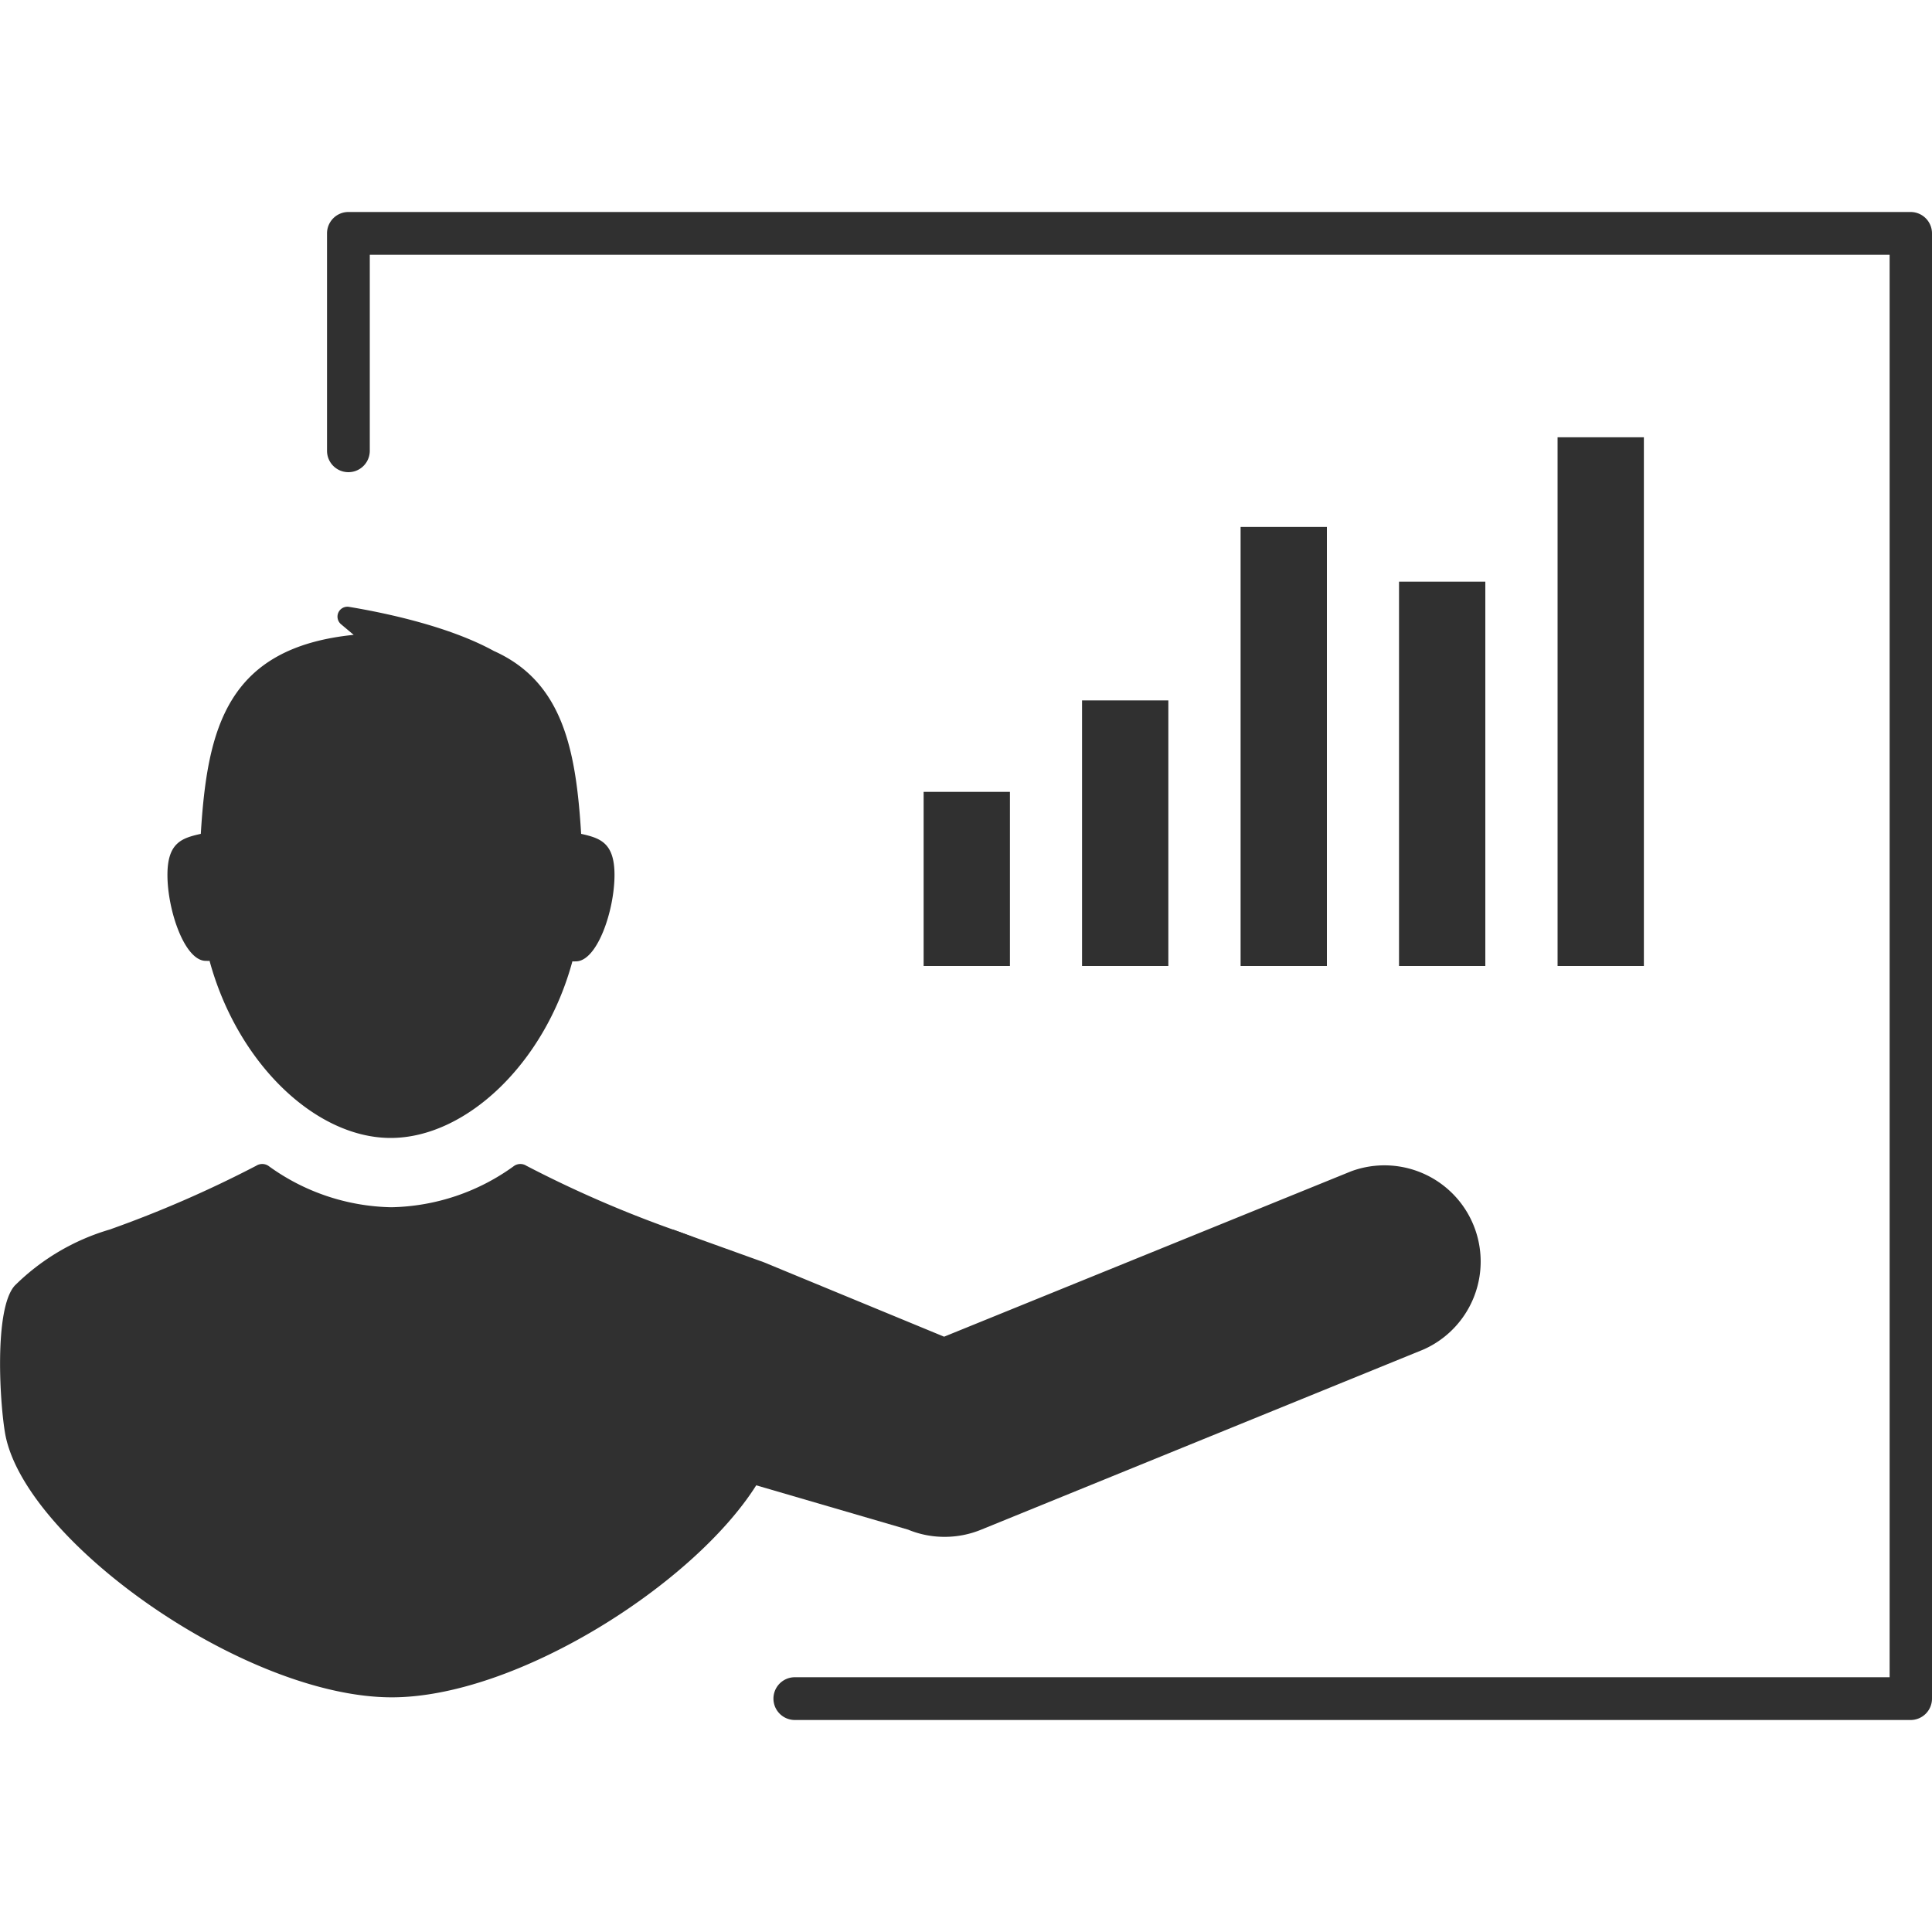
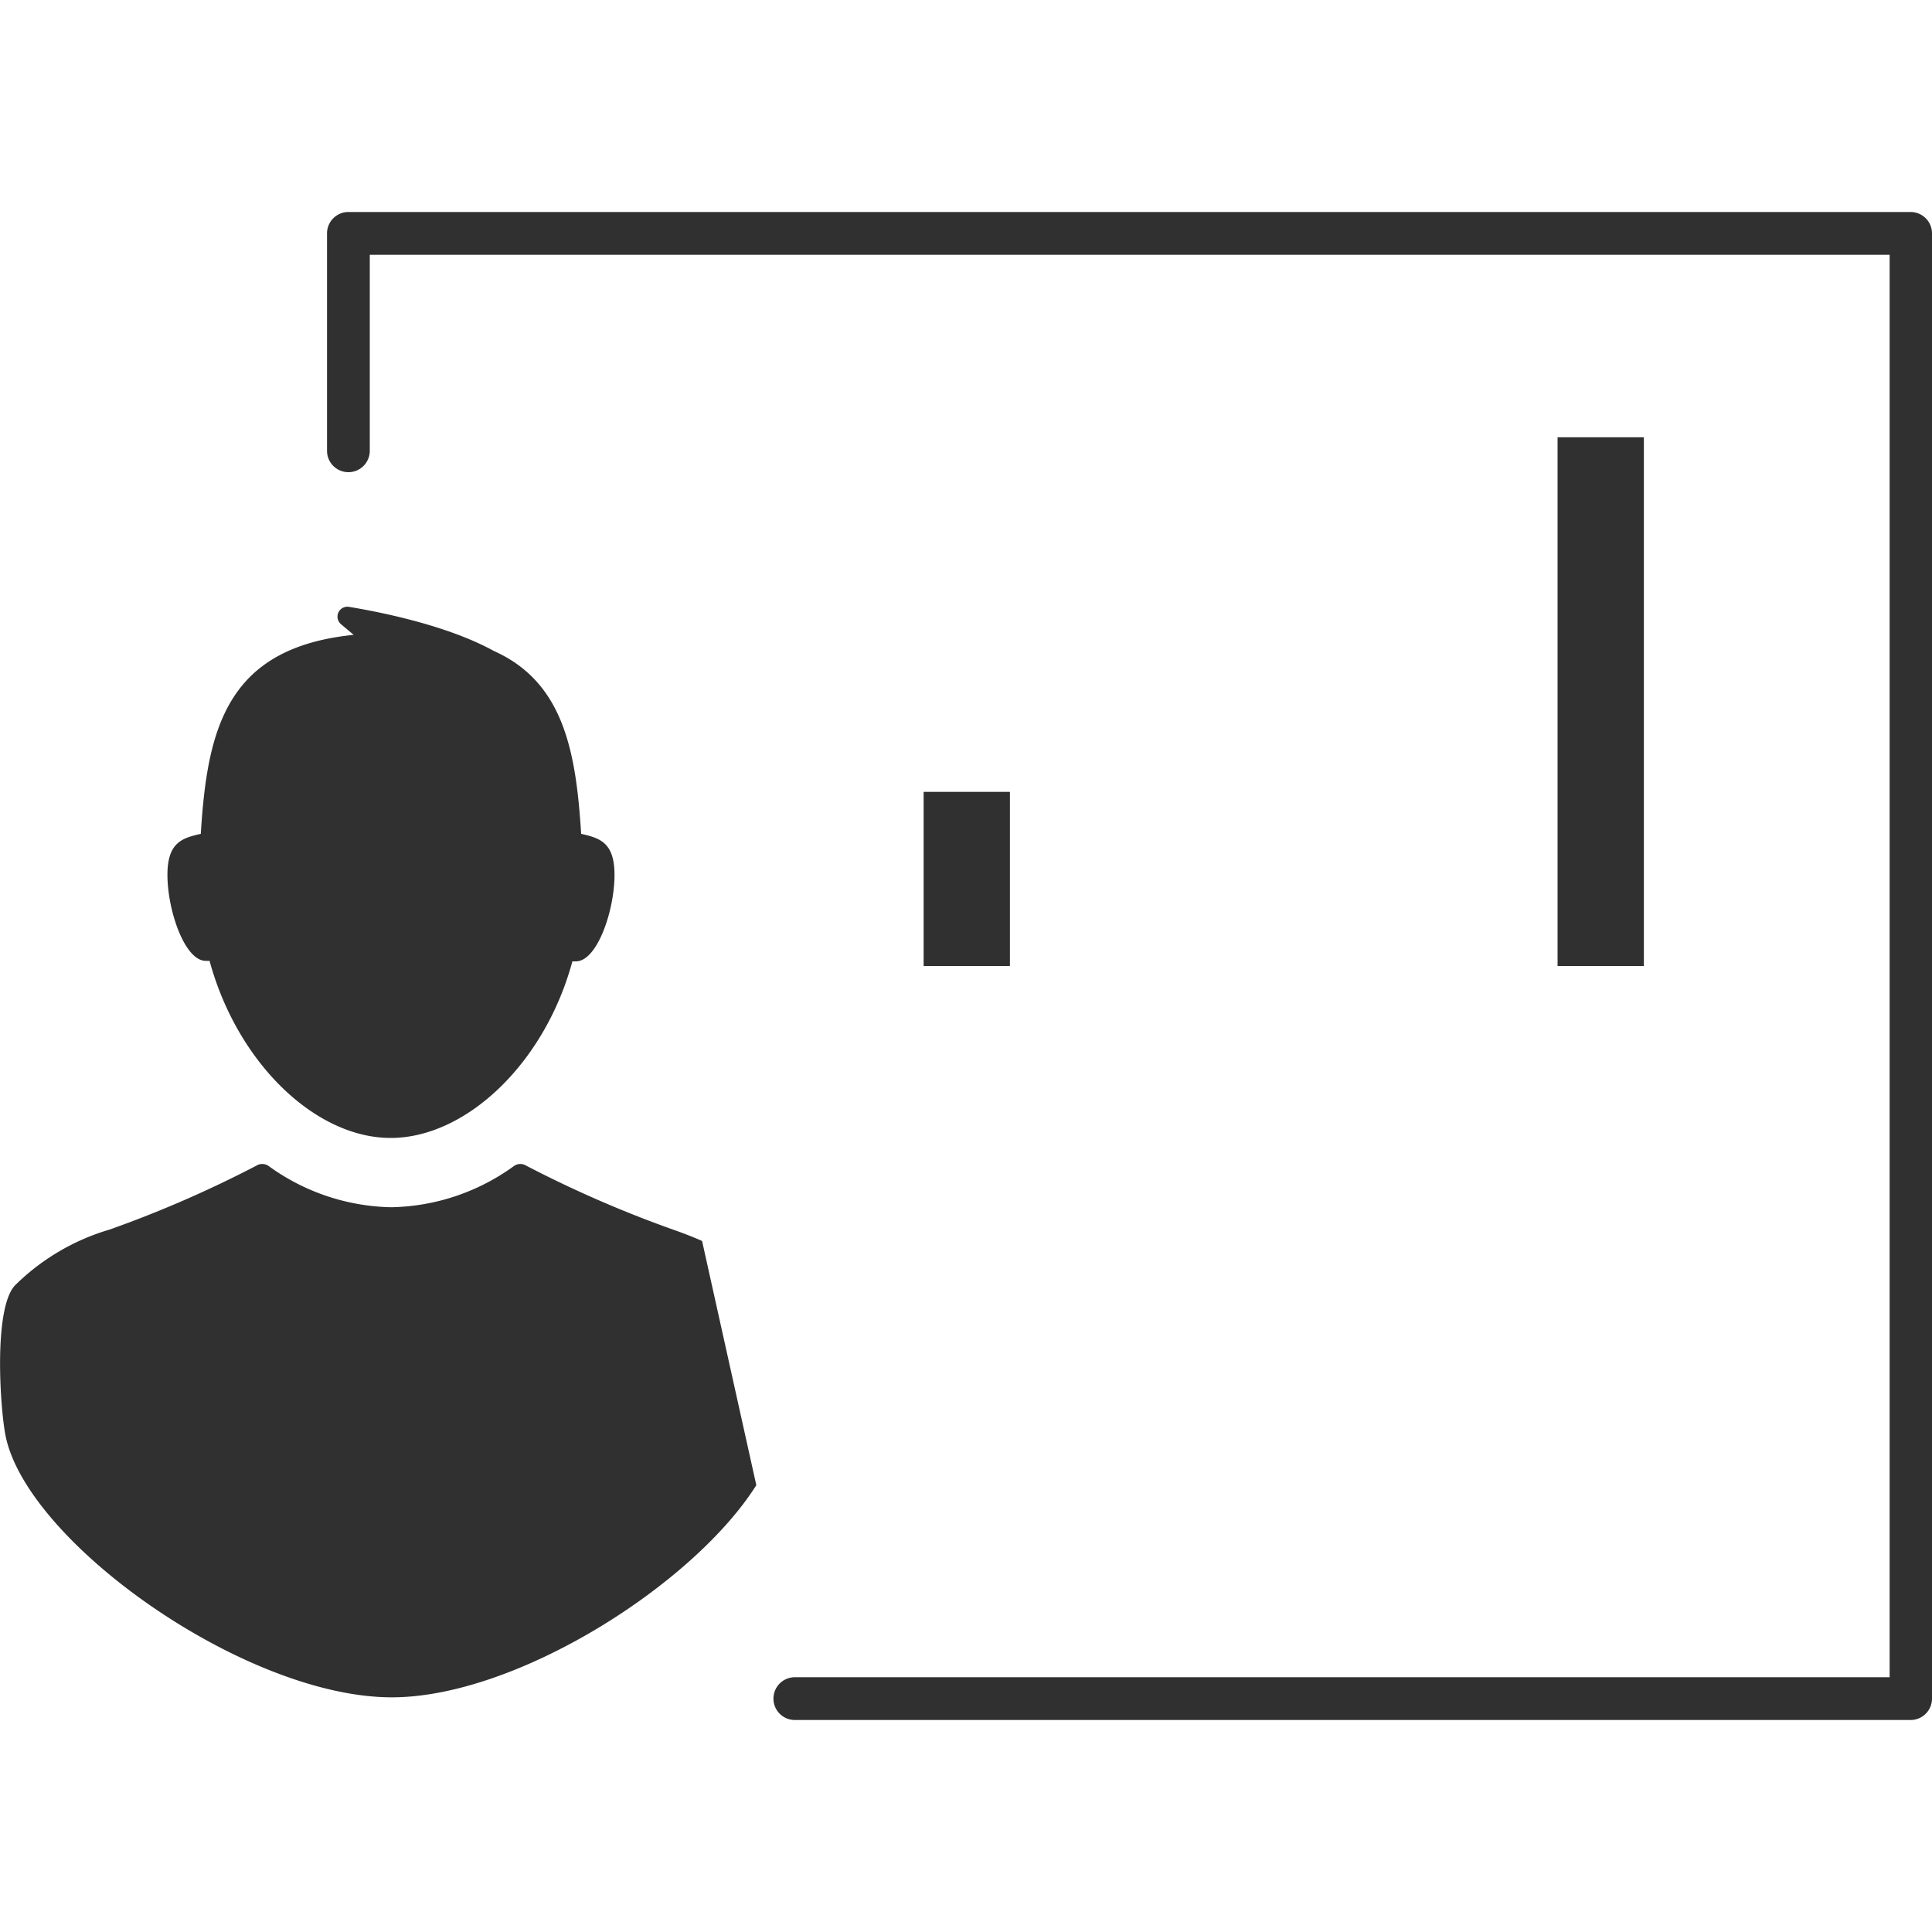
<svg xmlns="http://www.w3.org/2000/svg" id="Layer_1" data-name="Layer 1" viewBox="0 0 150 150">
  <defs>
    <style>.cls-1{fill:#303030;}</style>
  </defs>
  <path class="cls-1" d="M54.51,96.35c-.72-.32-1.47-.61-2.27-.89h0a90,90,0,0,1-11.37-4.95.87.87,0,0,0-.94,0,16.71,16.71,0,0,1-9.55,3.22,16.73,16.73,0,0,1-9.55-3.22.87.87,0,0,0-.94,0A89.38,89.38,0,0,1,8.52,95.46h0a17.43,17.43,0,0,0-7.38,4.36C-.5,101.66,0,109.19.42,111.42c1.62,8.3,18.62,20.36,30,20.36,9.66,0,23.43-8.75,28.3-16.47" />
  <path class="cls-1" d="M13,67.93c0-2.52,1.13-2.86,2.59-3.19.5-8.16,2-14.45,11.87-15.45l-1-.84a.77.77,0,0,1,.66-1.33c3,.5,7.82,1.55,11.22,3.42,5.38,2.41,6.38,7.71,6.78,14.2,1.46.33,2.59.67,2.59,3.19,0,2.76-1.34,6.71-3,6.71a2.51,2.51,0,0,1-.27,0c-2.15,7.94-8.27,13.71-14.11,13.71S18.43,82.54,16.27,74.6a2.51,2.51,0,0,1-.27,0C14.35,74.64,13,70.69,13,67.93Z" />
  <path class="cls-1" d="M148.34,133.54H61.71a1.66,1.66,0,1,1,0-3.32h85V19.78h-118V35a1.66,1.66,0,0,1-3.32,0V18.12A1.66,1.66,0,0,1,27,16.46H148.34A1.66,1.66,0,0,1,150,18.12V131.88A1.66,1.66,0,0,1,148.34,133.54Z" />
-   <path class="cls-1" d="M52.24,95.46,59.3,98l14,5.78L104.9,90.94a7.47,7.47,0,0,1,5.63,13.83l-34.37,14a7.45,7.45,0,0,1-2.82.55,7.37,7.37,0,0,1-2.84-.56l-11.82-3.45" />
  <rect class="cls-1" x="120.93" y="33.95" width="6.7" height="41.05" />
-   <rect class="cls-1" x="84.01" y="54.38" width="6.7" height="20.62" />
  <rect class="cls-1" x="71.71" y="61.48" width="6.7" height="13.52" />
-   <rect class="cls-1" x="96.32" y="40.91" width="6.7" height="34.09" />
-   <rect class="cls-1" x="108.62" y="45.16" width="6.7" height="29.84" />
</svg>